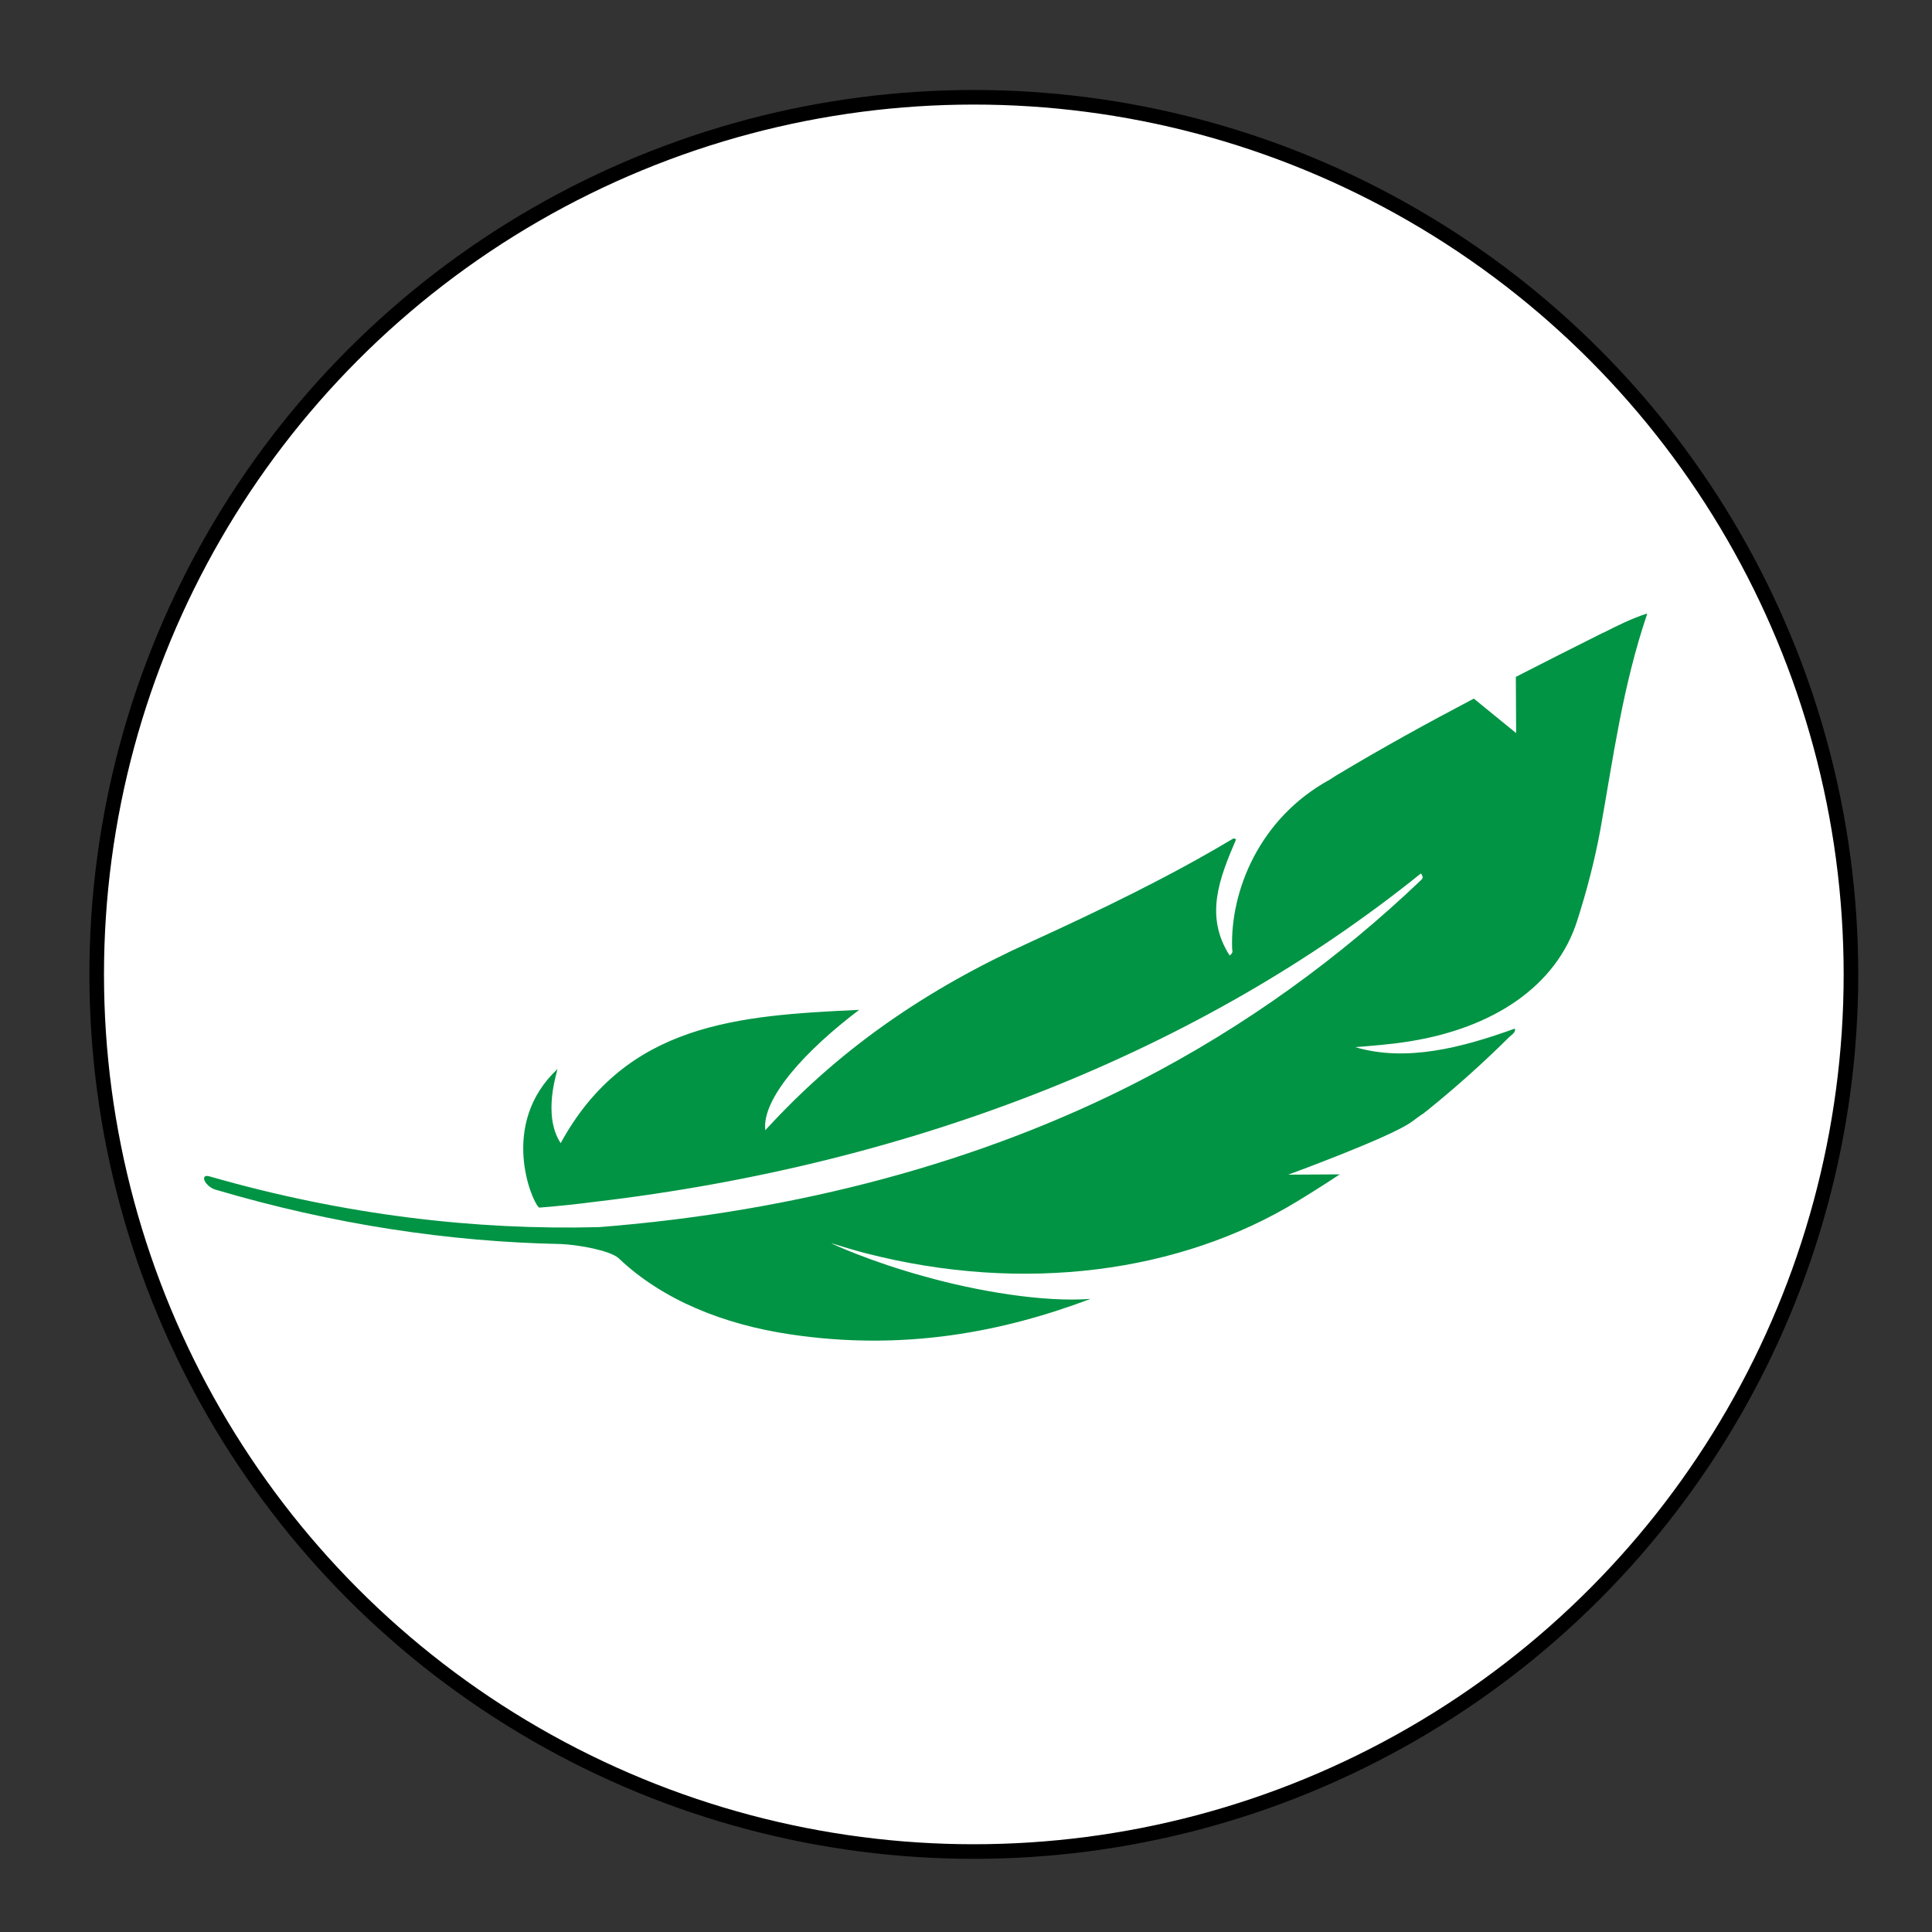
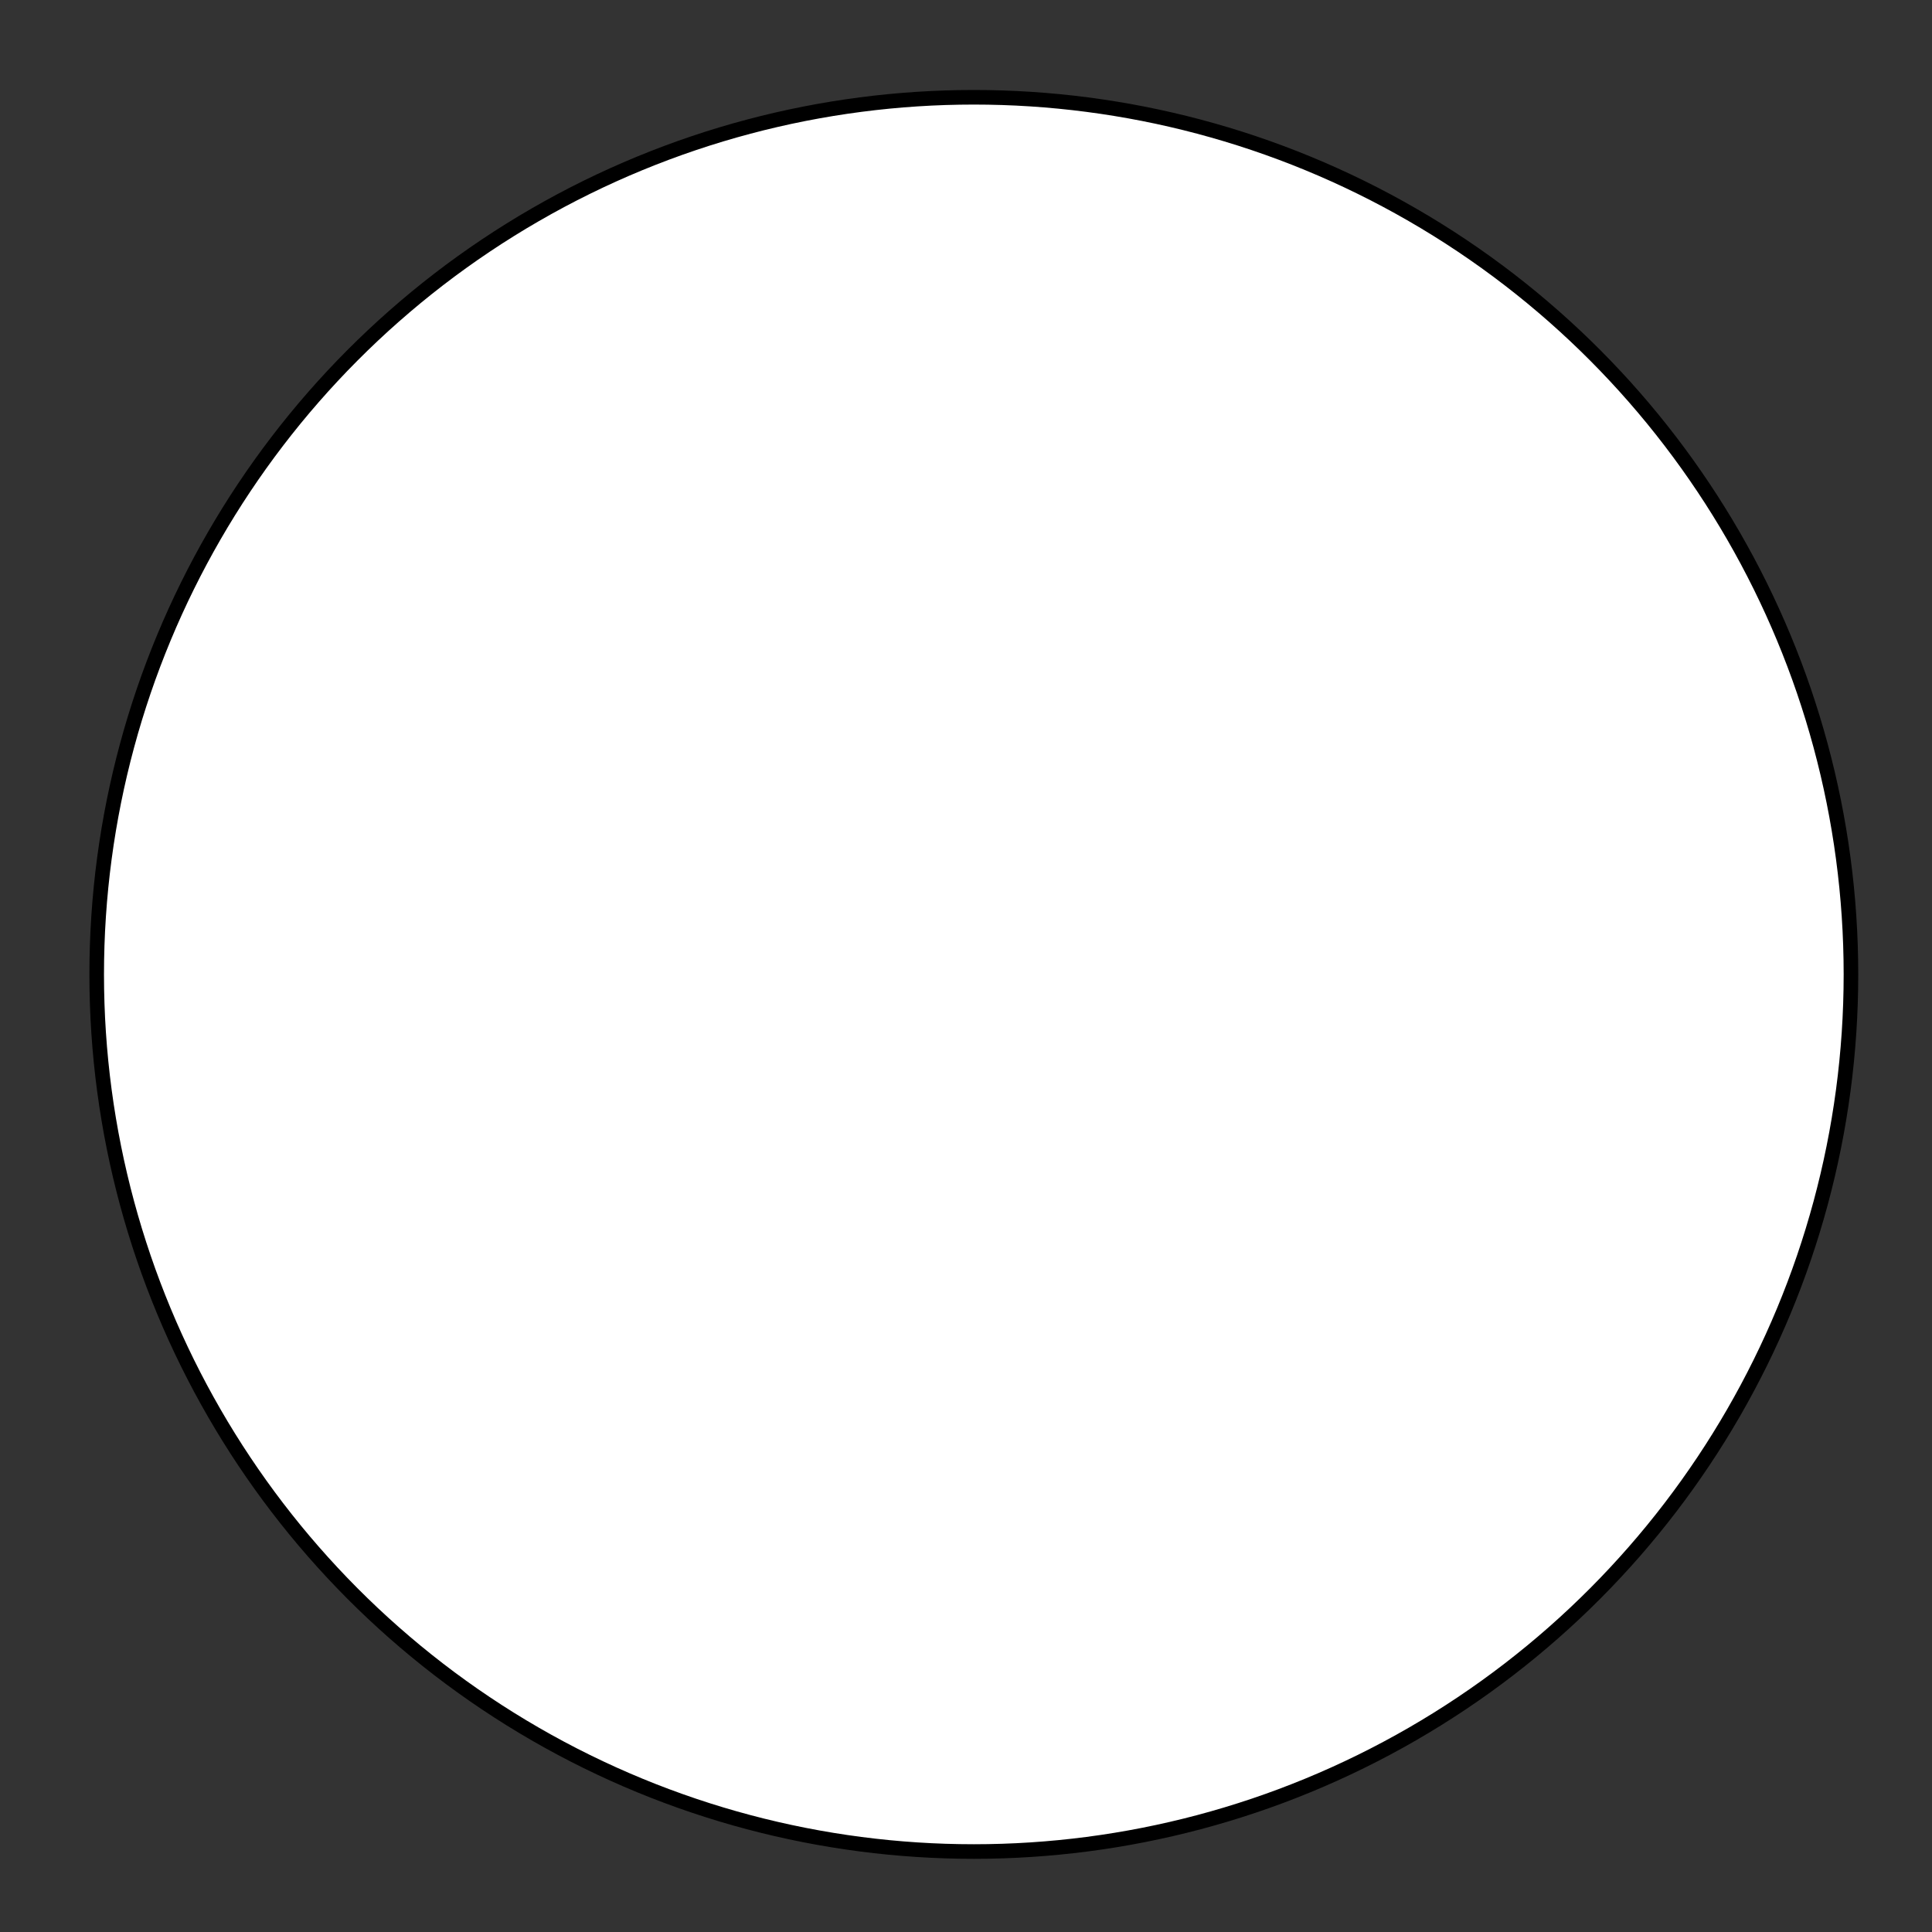
<svg xmlns="http://www.w3.org/2000/svg" viewBox="0 0 200 200" id="Layer_1">
  <rect x="0" y="0" width="200" height="200" fill="#333333" stroke="none" />
  <defs>
    <style>.cls-1{clip-path:url(#clippath);}.cls-2{fill:none;}.cls-2,.cls-3{stroke-width:0px;}.cls-4{clip-path:url(#clippath-1);}.cls-5{clip-path:url(#clippath-2);}.cls-6{fill:#fff;stroke:#000;stroke-miterlimit:10;stroke-width:1.51px;}.cls-3{fill:#009444;}</style>
    <clipPath id="clippath">
-       <rect transform="translate(-24.49 28.83) rotate(-14.6)" height="54.78" width="159.31" y="82.6" x="20.62" class="cls-2" />
-     </clipPath>
+       </clipPath>
    <clipPath id="clippath-1">
-       <rect transform="translate(-24.49 28.83) rotate(-14.6)" height="54.78" width="159.31" y="82.6" x="20.62" class="cls-2" />
-     </clipPath>
+       </clipPath>
    <clipPath id="clippath-2">
      <rect transform="translate(-24.49 28.83) rotate(-14.6)" height="54.78" width="159.31" y="82.6" x="20.62" class="cls-2" />
    </clipPath>
  </defs>
  <circle r="90.8" cy="100.87" cx="100.81" class="cls-6" />
  <g class="cls-1">
    <g class="cls-4">
      <g class="cls-5">
-         <path d="M165.93,65.51c-3.1,1.55-6.09,3.06-9.01,4.56l.03,5.82-4.38-3.57c-4.78,2.51-9.47,5.09-14.3,7.99-.21.12-.39.27-.6.39-7.35,4.01-10.33,11.59-10.12,17.5,0,.2.17.41-.26.71-2.64-4.11-1.02-8.06.66-12-.17-.19-.31-.09-.43-.02-6.49,3.88-13.52,7.28-20.83,10.62-10.86,4.92-19.42,10.94-26.58,18.54-.28.3-.56.6-.89.95-.37-3.28,4.13-8.23,9.72-12.46-12.48.58-24.1,1.35-30.9,13.8-1.94-2.96-.31-7.48-.34-7.66h0c-6.04,5.66-2.67,13.63-1.94,14.28.03.03.04.05.04.05.06,0,.11,0,.17-.01,1.86-.15,3.71-.34,5.53-.58,33.46-3.92,63.01-15.81,85.59-34,.34.45.12.58,0,.7-8.33,7.94-18.07,15.11-29.33,20.88-16.15,8.29-35.28,13.43-55.73,15.03h0c-12.81.34-26.43-1.25-40.37-5.26-.51-.15-.7.16-.38.63.22.33.63.63.99.74,12.25,3.63,24.28,5.41,35.75,5.64,1.88.07,5.15.68,6.02,1.47,4.56,4.34,10.89,6.85,17.69,7.87,11.84,1.79,22.16-.26,31.16-3.66-4.81.37-11.71-.78-17.21-2.33-5.53-1.51-9.67-3.41-9.64-3.44,1.18.36,2.36.73,3.56,1.04,16.42,4.23,32.61,1.99,44.66-5.35,1.5-.91,2.98-1.85,4.43-2.81l-5.33.03s10.69-3.91,12.79-5.48l.9-.66c.29-.18.44-.28.42-.29.1-.07.19-.15.29-.23l.03-.02h0c2.97-2.4,5.78-4.92,8.41-7.53.27-.27.75-.53.61-.91-5.5,1.99-11.26,3.48-16.52,1.92,1.89-.15,3.79-.3,5.69-.61,8.62-1.39,15.13-5.71,17.28-12.45,1.01-3.14,1.82-6.28,2.4-9.41,1.35-7.53,2.3-14.85,4.87-22.43-1.74.57-3.16,1.3-4.57,2.01" class="cls-3" />
+         <path d="M165.93,65.51c-3.1,1.55-6.09,3.06-9.01,4.56c-4.78,2.51-9.47,5.09-14.3,7.99-.21.12-.39.27-.6.39-7.35,4.01-10.33,11.59-10.12,17.5,0,.2.17.41-.26.71-2.64-4.11-1.02-8.06.66-12-.17-.19-.31-.09-.43-.02-6.49,3.88-13.52,7.28-20.83,10.62-10.86,4.92-19.42,10.94-26.58,18.54-.28.3-.56.6-.89.95-.37-3.28,4.13-8.23,9.72-12.46-12.48.58-24.1,1.35-30.9,13.8-1.94-2.96-.31-7.48-.34-7.66h0c-6.04,5.66-2.67,13.63-1.94,14.28.03.03.04.05.04.05.06,0,.11,0,.17-.01,1.86-.15,3.71-.34,5.53-.58,33.46-3.92,63.01-15.81,85.59-34,.34.45.12.58,0,.7-8.33,7.94-18.07,15.11-29.33,20.88-16.15,8.29-35.28,13.43-55.73,15.03h0c-12.81.34-26.43-1.25-40.37-5.26-.51-.15-.7.16-.38.63.22.33.63.63.99.74,12.25,3.63,24.28,5.41,35.75,5.64,1.88.07,5.15.68,6.02,1.47,4.56,4.34,10.89,6.85,17.69,7.87,11.84,1.79,22.16-.26,31.16-3.66-4.81.37-11.71-.78-17.21-2.33-5.53-1.51-9.67-3.41-9.64-3.44,1.18.36,2.36.73,3.56,1.04,16.42,4.23,32.61,1.99,44.66-5.35,1.5-.91,2.98-1.85,4.43-2.81l-5.33.03s10.69-3.91,12.79-5.48l.9-.66c.29-.18.44-.28.42-.29.1-.07.19-.15.29-.23l.03-.02h0c2.97-2.4,5.78-4.92,8.41-7.53.27-.27.75-.53.61-.91-5.5,1.99-11.26,3.48-16.52,1.92,1.89-.15,3.79-.3,5.69-.61,8.62-1.39,15.13-5.71,17.28-12.45,1.01-3.14,1.82-6.28,2.4-9.41,1.35-7.53,2.3-14.85,4.87-22.43-1.74.57-3.16,1.3-4.57,2.01" class="cls-3" />
      </g>
    </g>
  </g>
</svg>